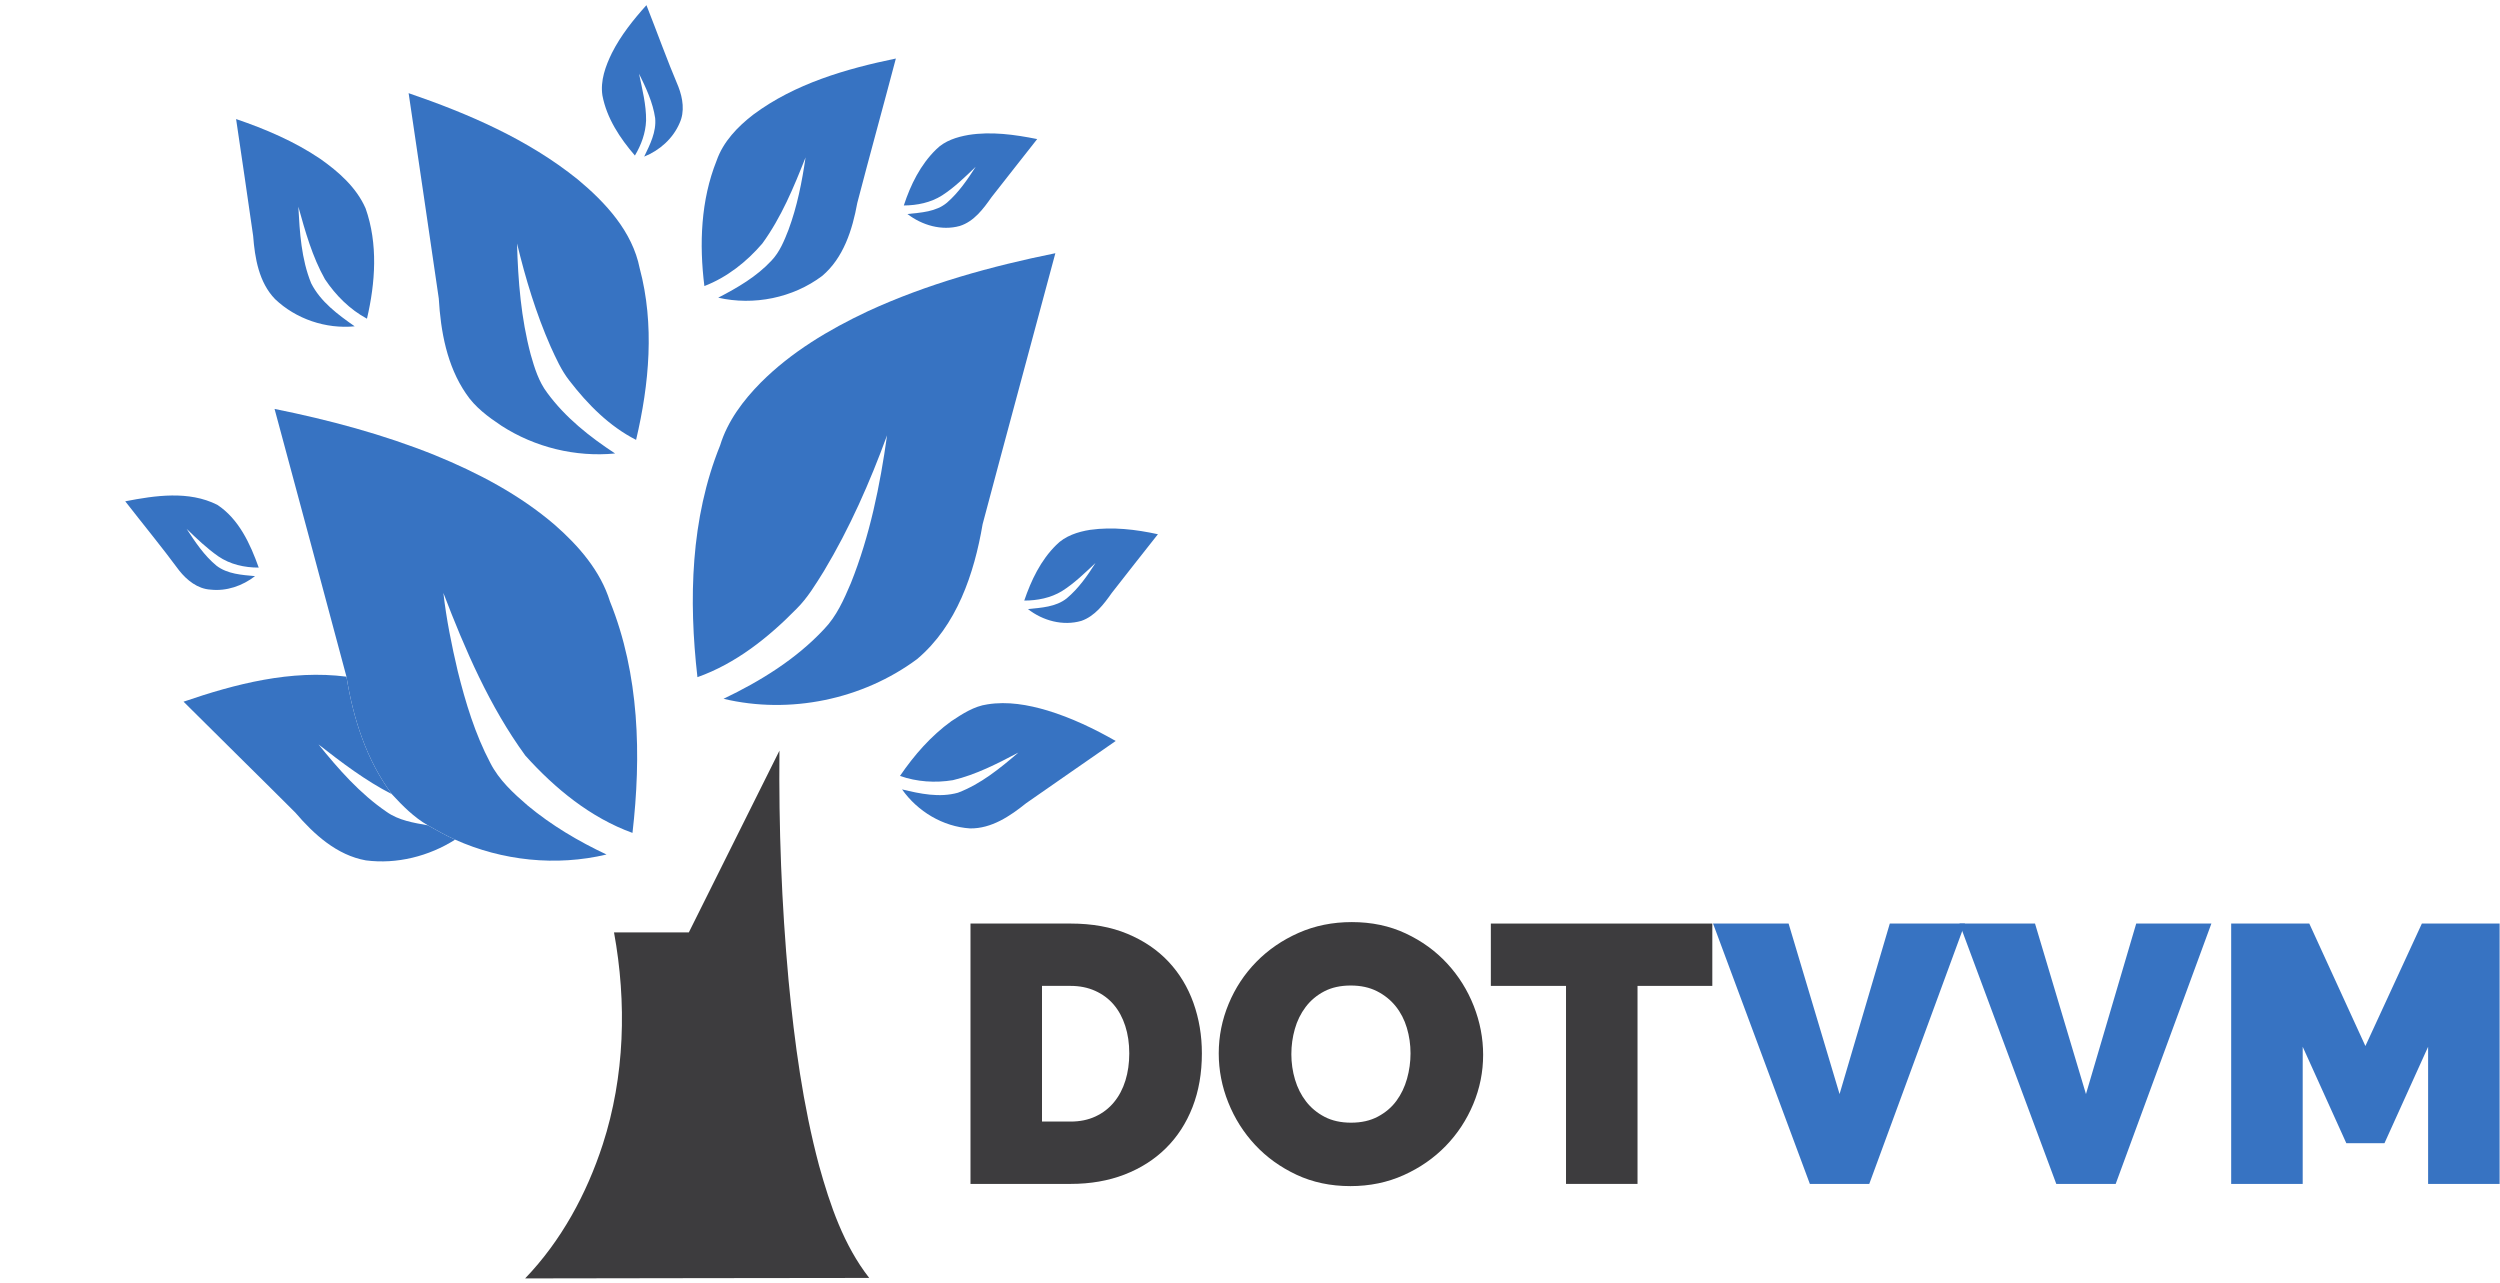
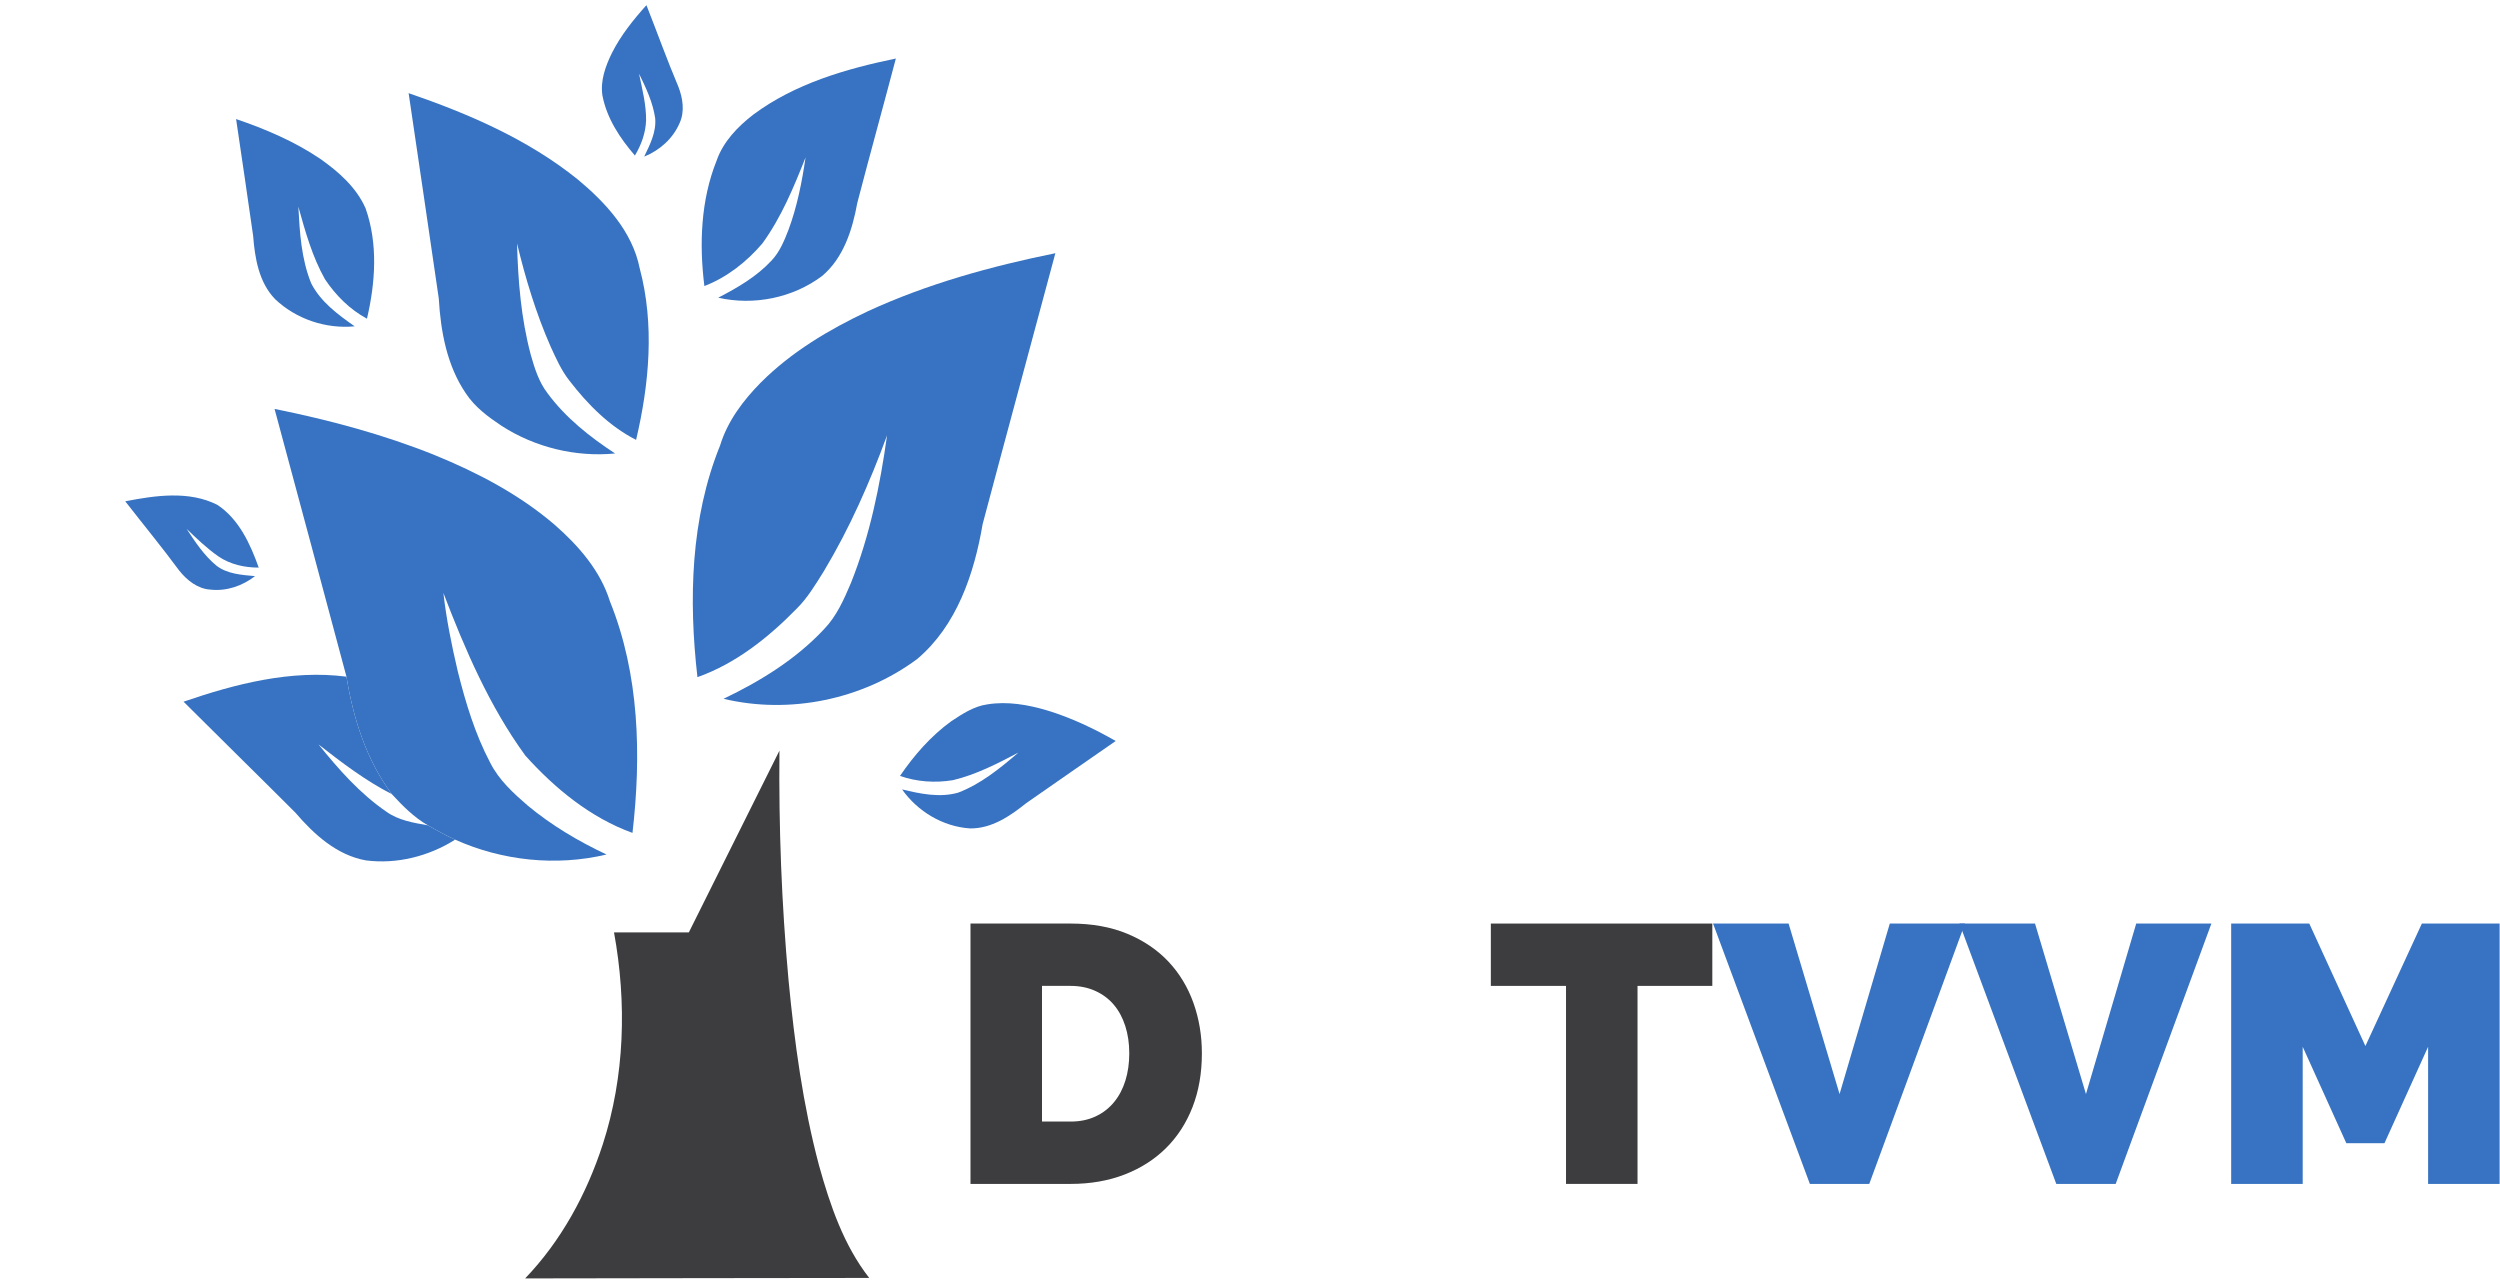
<svg xmlns="http://www.w3.org/2000/svg" viewBox="0 0 3304.827 1696.573" height="1696.573" width="3304.827" xml:space="preserve" id="svg2" version="1.1">
  <defs id="defs6" />
  <g transform="matrix(1.333,0,0,-1.333,0,1696.573)" id="g10">
    <g transform="scale(0.169)" id="g12">
      <path id="path14" style="fill:#3773c2;fill-opacity:1;fill-rule:nonzero;stroke:none" d="m 3590.8,7220.15 c 52.21,103.53 125.3,194.72 202.51,280.6 62.94,-159.42 120.6,-320.89 187.51,-478.7 26.04,-67.35 38.39,-145.9 6.91,-213.69 -38.82,-90.59 -116.91,-159.87 -207.66,-196.34 34.13,70.45 72.36,145.6 64.42,226.34 -13.53,92.06 -53.83,177.37 -94.57,260.16 18.54,-90.89 42.65,-181.77 41.33,-275.3 -2.79,-72.66 -28.39,-142.81 -65.6,-204.87 -87.5,101.62 -165.29,218.69 -190.59,352.51 -13.24,86.48 18.24,172.66 55.74,249.29 v 0" />
      <path id="path16" style="fill:#3773c2;fill-opacity:1;fill-rule:nonzero;stroke:none" d="m 4420.55,6858.66 c 243.69,181.47 542.54,268.25 836.38,328.99 -74.42,-282.67 -152.66,-564.45 -226.34,-847.4 -28.53,-156.78 -80.45,-322.53 -206.48,-428.71 -171.63,-128.83 -400.62,-174.86 -609.61,-127.36 112.95,58.39 225.47,123.69 312.82,217.8 48.09,50.6 74.56,116.48 99.57,180.45 50.74,136.78 79.12,280.76 100.15,424.89 -69.27,-175.31 -142.22,-351.94 -253.69,-505.18 -91.92,-107.51 -207.22,-198.4 -340.02,-249.72 -30.6,246.04 -21.33,504.01 71.91,736.37 38.83,111.33 123.55,199.27 215.31,269.87 v 0" />
      <path id="path18" style="fill:#3773c2;fill-opacity:1;fill-rule:nonzero;stroke:none" d="m 2397.79,6984.39 c 351.48,-120.59 700.18,-271.04 991.82,-505.75 163.98,-136.19 321.34,-306.2 364.14,-521.95 88.09,-329.43 56.18,-678.72 -21.18,-1006.82 -157.8,80.15 -284.58,209.13 -391.5,347.81 -47.5,60.45 -78.67,131.33 -110.44,200.6 -85.3,194.27 -146.92,398.11 -196.63,604.01 5.74,-218.98 23.68,-439.3 80.15,-651.66 22.21,-78.38 46.91,-158.54 96.78,-224.43 106.18,-145 249.12,-258.24 398.54,-356.19 -232.22,-22.35 -470.46,35.89 -666.36,162.36 -78.24,52.06 -155.89,109.27 -208.54,188.83 -111.92,163.39 -148.54,364.44 -159.86,558.71 -57.8,401.64 -118.1,803 -176.92,1204.48 v 0" />
      <path id="path20" style="fill:#3773c2;fill-opacity:1;fill-rule:nonzero;stroke:none" d="m 1385.37,6832.48 c 172.08,-58.83 341.64,-130.75 492.83,-232.81 108.24,-76.03 213.24,-168.1 267.22,-291.63 73.38,-207.96 57.36,-435.62 7.94,-647.1 -100.45,53.97 -183.24,137.06 -246.34,231.33 -74.72,132.52 -115.74,280.46 -156.33,426.06 8.09,-151.48 17.35,-307.22 75.15,-449.15 55.15,-109.27 157.51,-184.27 255.46,-252.95 -169.28,-16.47 -344.44,42.65 -467.39,159.86 -95.01,98.39 -118.38,240.31 -128.53,371.2 -31.92,228.54 -66.92,456.8 -100.01,685.19 v 0" />
-       <path id="path22" style="fill:#3773c2;fill-opacity:1;fill-rule:nonzero;stroke:none" d="m 5683.13,6739.23 c 134.27,21.33 270.91,2.21 403.12,-24.26 -88.83,-114.12 -179.58,-226.77 -267.96,-341.05 -48.4,-68.68 -102.52,-142.36 -186.19,-168.83 -106.48,-29.56 -221.34,4.12 -307.37,70.15 79.55,8.38 167.95,12.5 232.21,66.62 68.24,59.41 119.86,134.86 168.4,210.45 -62.36,-59.7 -124.28,-120.88 -197.22,-167.95 -66.62,-42.35 -146.48,-58.53 -224.57,-58.97 39.56,121.04 97.79,239.57 190.16,329.28 50.15,50.6 120.89,72.65 189.42,84.56 v 0" />
      <path id="path24" style="fill:#3773c2;fill-opacity:1;fill-rule:nonzero;stroke:none" d="m 5090.59,5703.74 c 350.46,161.76 724.9,264.86 1102.29,341.48 -141.79,-530.18 -286.06,-1059.61 -426.81,-1589.93 -49.41,-290.91 -151.92,-595.93 -384.58,-791.83 -320.46,-237.66 -747.4,-325.6 -1135.81,-232.94 216.48,103.52 425.62,232.36 590.34,408.99 73.23,75.88 116.18,173.98 156.92,269.72 111.03,277.37 171.19,572.24 212.36,867.25 -100.74,-275.01 -219.27,-544.74 -370.31,-796.21 -48.24,-77.07 -95.16,-156.49 -160.16,-221.04 -165.6,-169.14 -356.78,-321.79 -582.24,-401.8 -51.91,454.44 -40.73,930.94 133.1,1360.08 43.53,142.36 135.3,263.98 238.69,368.7 178.68,178.98 398.84,310.31 626.21,417.53 v 0" />
      <path id="path26" style="fill:#3773c2;fill-opacity:1;fill-rule:nonzero;stroke:none" d="m 1611.12,5131.5 c 319.87,-64.57 636.51,-149.12 939.61,-270.91 252.82,-103.24 498.71,-232.21 706.67,-411.2 138.53,-121.76 266.19,-267.95 321.78,-447.37 173.24,-428.71 184.57,-904.62 132.21,-1358.47 -246.48,89.27 -454.88,260.61 -628.42,453.41 -210.89,289.43 -353.7,621.8 -481.2,954.62 17.64,-153.98 48.39,-306.35 83.83,-457.09 46.17,-185.59 101.91,-370.75 191.62,-540.47 51.04,-100.44 135.6,-177.81 219.73,-250.31 140,-116.33 297.66,-209.58 462.09,-286.92 -295.17,-70.3 -611.95,-36.93 -888.3,87.2 -55.29,23.97 -107.21,54.85 -160.01,83.98 -81.47,47.06 -147.95,114.12 -211.19,182.8 -149.71,200.89 -226.78,444.88 -266.48,689.61 -139.28,524 -281.49,1047.41 -421.94,1571.12 v 0" />
      <path id="path28" style="fill:#3773c2;fill-opacity:1;fill-rule:nonzero;stroke:none" d="m 734.891,4589.4 c 176.476,34.27 372.819,63.53 539.879,-20.44 127.08,-83.38 193.99,-229.86 243.4,-368.55 -82.95,-0.3 -167.95,18.53 -237.07,66.04 -67.5,47.21 -127.21,104.41 -186.18,161.48 50.74,-77.95 103.38,-157.07 175.89,-216.78 64.27,-48.98 148.39,-53.68 225.75,-60.89 -73.98,-57.06 -167.37,-89.71 -261.2,-79.12 -75.73,4.41 -138.83,55.15 -184.13,112.36 -101.917,138.1 -211.183,270.45 -316.339,405.9 v 0" />
-       <path id="path30" style="fill:#3773c2;fill-opacity:1;fill-rule:nonzero;stroke:none" d="m 6197.73,4332.77 c 52.2,53.53 126.59,77.65 198.66,89.12 132.97,18.54 267.96,2.66 398.26,-25.73 -90.12,-115.16 -181.79,-229.13 -271.02,-344.88 -46.46,-65.89 -98.83,-135.74 -178.13,-163.53 -108.06,-31.33 -226.29,0.88 -313.4,69.11 77.7,8.39 163.38,12.07 227.36,62.95 69,57.65 121.07,132.21 169.01,207.66 -62.79,-58.53 -124.27,-119.56 -197.36,-165.31 -66.04,-40.14 -144.27,-55.14 -220.79,-55.29 40.6,118.97 96.64,236.63 187.41,325.9 v 0" />
      <path id="path32" style="fill:#3773c2;fill-opacity:1;fill-rule:nonzero;stroke:none" d="m 1076.97,3413.59 c 305.61,104.72 631.07,188.69 956.09,146.79 39.7,-244.73 116.77,-488.72 266.48,-689.61 -154.86,79.28 -293.84,185.16 -430.47,291.93 117.66,-145.89 243.55,-288.99 399.29,-395.46 71.03,-50.59 158.69,-64.42 242.37,-79.27 52.8,-29.13 104.72,-60.01 160.01,-83.98 -153.98,-97.5 -341.93,-145.15 -523.56,-121.76 -170.45,30.29 -305.16,152.95 -413.99,280.3 -217.81,217.95 -438.11,433.26 -656.22,651.06 v 0" />
      <path id="path34" style="fill:#3773c2;fill-opacity:1;fill-rule:nonzero;stroke:none" d="m 5582.53,3299.18 c 65,42.94 132.95,87.8 211.63,98.68 118.1,19.12 238.23,-2.2 351.62,-35.88 140.6,-42.65 273.69,-106.48 401.22,-178.98 -174.69,-122.36 -351.04,-242.37 -525.61,-365.18 -94.15,-75.58 -203.41,-149.85 -329.29,-147.94 -158.98,10.3 -307.67,99.41 -398.85,228.99 106.33,-25.89 219.87,-49.71 327.82,-19.57 134.11,50.74 247.07,143.25 354.87,235.61 -122.95,-64.57 -248.26,-129.57 -384.15,-161.93 -103.38,-17.05 -211.62,-10 -310.74,24.86 83.08,121.62 181.62,234.87 301.48,321.34 v 0" />
      <path id="path36" style="fill:#3d3c3e;fill-opacity:1;fill-rule:nonzero;stroke:none" d="m 4042.15,2059.84 c 177.35,355.47 354.14,711.07 531.65,1066.39 -4.42,-449.59 12.5,-899.47 53.39,-1347.14 34.99,-366.06 84.26,-732.07 179.11,-1087.84 64.72,-231.918 144.28,-467.086 294.29,-659.176 -672.98,-0.297 -1345.96,-2.07 -2019.09,-2.781 211.93,220.613 361.2,496.199 455.32,785.754 129.86,400.333 141.48,832.563 66.19,1244.793 146.33,0.15 292.66,0.15 439.14,0 v 0" />
      <path id="path38" style="fill:#3d3c3e;fill-opacity:1;fill-rule:nonzero;stroke:none" d="m 6626.59,1349.89 c 0,58.82 -7.87,112.61 -23.67,161.38 -15.8,48.76 -38.4,90.42 -67.76,124.8 -29.41,34.43 -65.62,61.32 -108.71,80.69 -43.02,19.39 -91.07,29.05 -144.15,29.05 H 6114.47 V 949.676 h 167.83 c 54.5,0 103.32,10 146.34,30.121 43.02,20.058 79.24,48.053 108.65,83.913 29.41,35.8 51.67,78.17 66.75,126.93 15.03,48.77 22.55,101.85 22.55,159.25 z m -931.7,-766.05 v 1527.77 h 587.41 c 126.22,0 237.42,-20.09 333.52,-60.23 96.11,-40.18 176.47,-94.7 241.03,-163.55 64.56,-68.86 113.32,-149.56 146.35,-242.08 32.96,-92.53 49.47,-191.18 49.47,-295.86 0,-116.23 -18.29,-221.32 -54.86,-315.24 -36.63,-93.97 -88.65,-174.275 -156.05,-241.025 -67.4,-66.691 -148.47,-118.297 -243.16,-154.926 -94.62,-36.57 -200.08,-54.859 -316.3,-54.859 h -587.41" />
-       <path id="path40" style="fill:#3d3c3e;fill-opacity:1;fill-rule:nonzero;stroke:none" d="m 7577.69,1345.57 c 0,-51.61 7.16,-101.49 21.48,-149.54 14.32,-48.05 35.86,-90.72 64.56,-128 28.7,-37.34 64.92,-67.46 108.71,-90.425 43.73,-22.902 95.69,-34.441 155.99,-34.441 60.24,0 112.55,11.836 157.05,35.566 44.45,23.67 80.72,54.44 108.65,92.49 28,37.99 48.76,81.43 62.44,130.19 13.61,48.77 20.41,98.24 20.41,148.48 0,51.66 -7.16,101.49 -21.48,149.54 -14.38,48.05 -36.27,90.36 -65.63,126.96 -29.41,36.58 -66.04,65.97 -109.77,88.22 -43.79,22.23 -95.04,33.37 -153.86,33.37 -60.24,0 -112.26,-11.51 -155.99,-34.43 -43.79,-22.97 -79.95,-53.48 -108.65,-91.46 -28.7,-38.04 -49.89,-81.06 -63.5,-129.11 -13.67,-48.11 -20.41,-97.17 -20.41,-147.41 z m 346.42,-774.629 c -116.23,0 -221.62,22.25 -316.31,66.692 -94.67,44.5 -175.75,102.91 -243.15,175.402 -67.46,72.434 -119.77,155.219 -157.06,248.545 -37.34,93.2 -55.98,189.31 -55.98,288.31 0,100.42 19.35,197.24 58.11,290.5 38.71,93.24 92.85,175.35 162.44,246.37 69.6,70.99 152.03,127.67 247.48,169.99 95.4,42.3 199.72,63.47 313.05,63.47 116.22,0 221.68,-22.26 316.3,-66.71 94.74,-44.48 175.76,-103.29 243.16,-176.45 67.46,-73.15 119.48,-156.37 156.05,-249.61 36.57,-93.22 54.86,-188.62 54.86,-286.14 0,-100.49 -19.41,-196.88 -58.11,-289.44 -38.71,-92.55 -92.5,-174.272 -161.38,-245.284 -68.88,-71.016 -150.96,-128.063 -246.36,-171.082 -95.45,-43.024 -199.78,-64.563 -313.1,-64.563" />
      <path id="path42" style="fill:#3d3c3e;fill-opacity:1;fill-rule:nonzero;stroke:none" d="M 10047.9,1745.81 H 9609 V 583.84 h -419.62 v 1161.97 h -441.11 v 365.8 h 1299.63 v -365.8" />
      <path id="path44" style="fill:#3773c2;fill-opacity:1;fill-rule:nonzero;stroke:none" d="m 10495.5,2111.61 299.1,-1000.56 294.8,1000.56 h 441.1 L 10968.9,583.84 h -348.6 l -568.1,1527.77 h 443.3" />
      <path id="path46" style="fill:#3773c2;fill-opacity:1;fill-rule:nonzero;stroke:none" d="m 11941.5,2111.61 299,-1000.56 294.9,1000.56 h 441.1 L 12414.9,583.84 h -348.6 l -568.1,1527.77 h 443.3" />
      <path id="path48" style="fill:#3773c2;fill-opacity:1;fill-rule:nonzero;stroke:none" d="m 14248.2,583.84 v 804.75 l -256.1,-565.91 h -223.8 l -256,565.91 V 583.84 h -419.7 v 1527.77 h 458.4 l 329.2,-718.7 331.4,718.7 h 456.2 V 583.84 h -419.6" />
    </g>
  </g>
</svg>